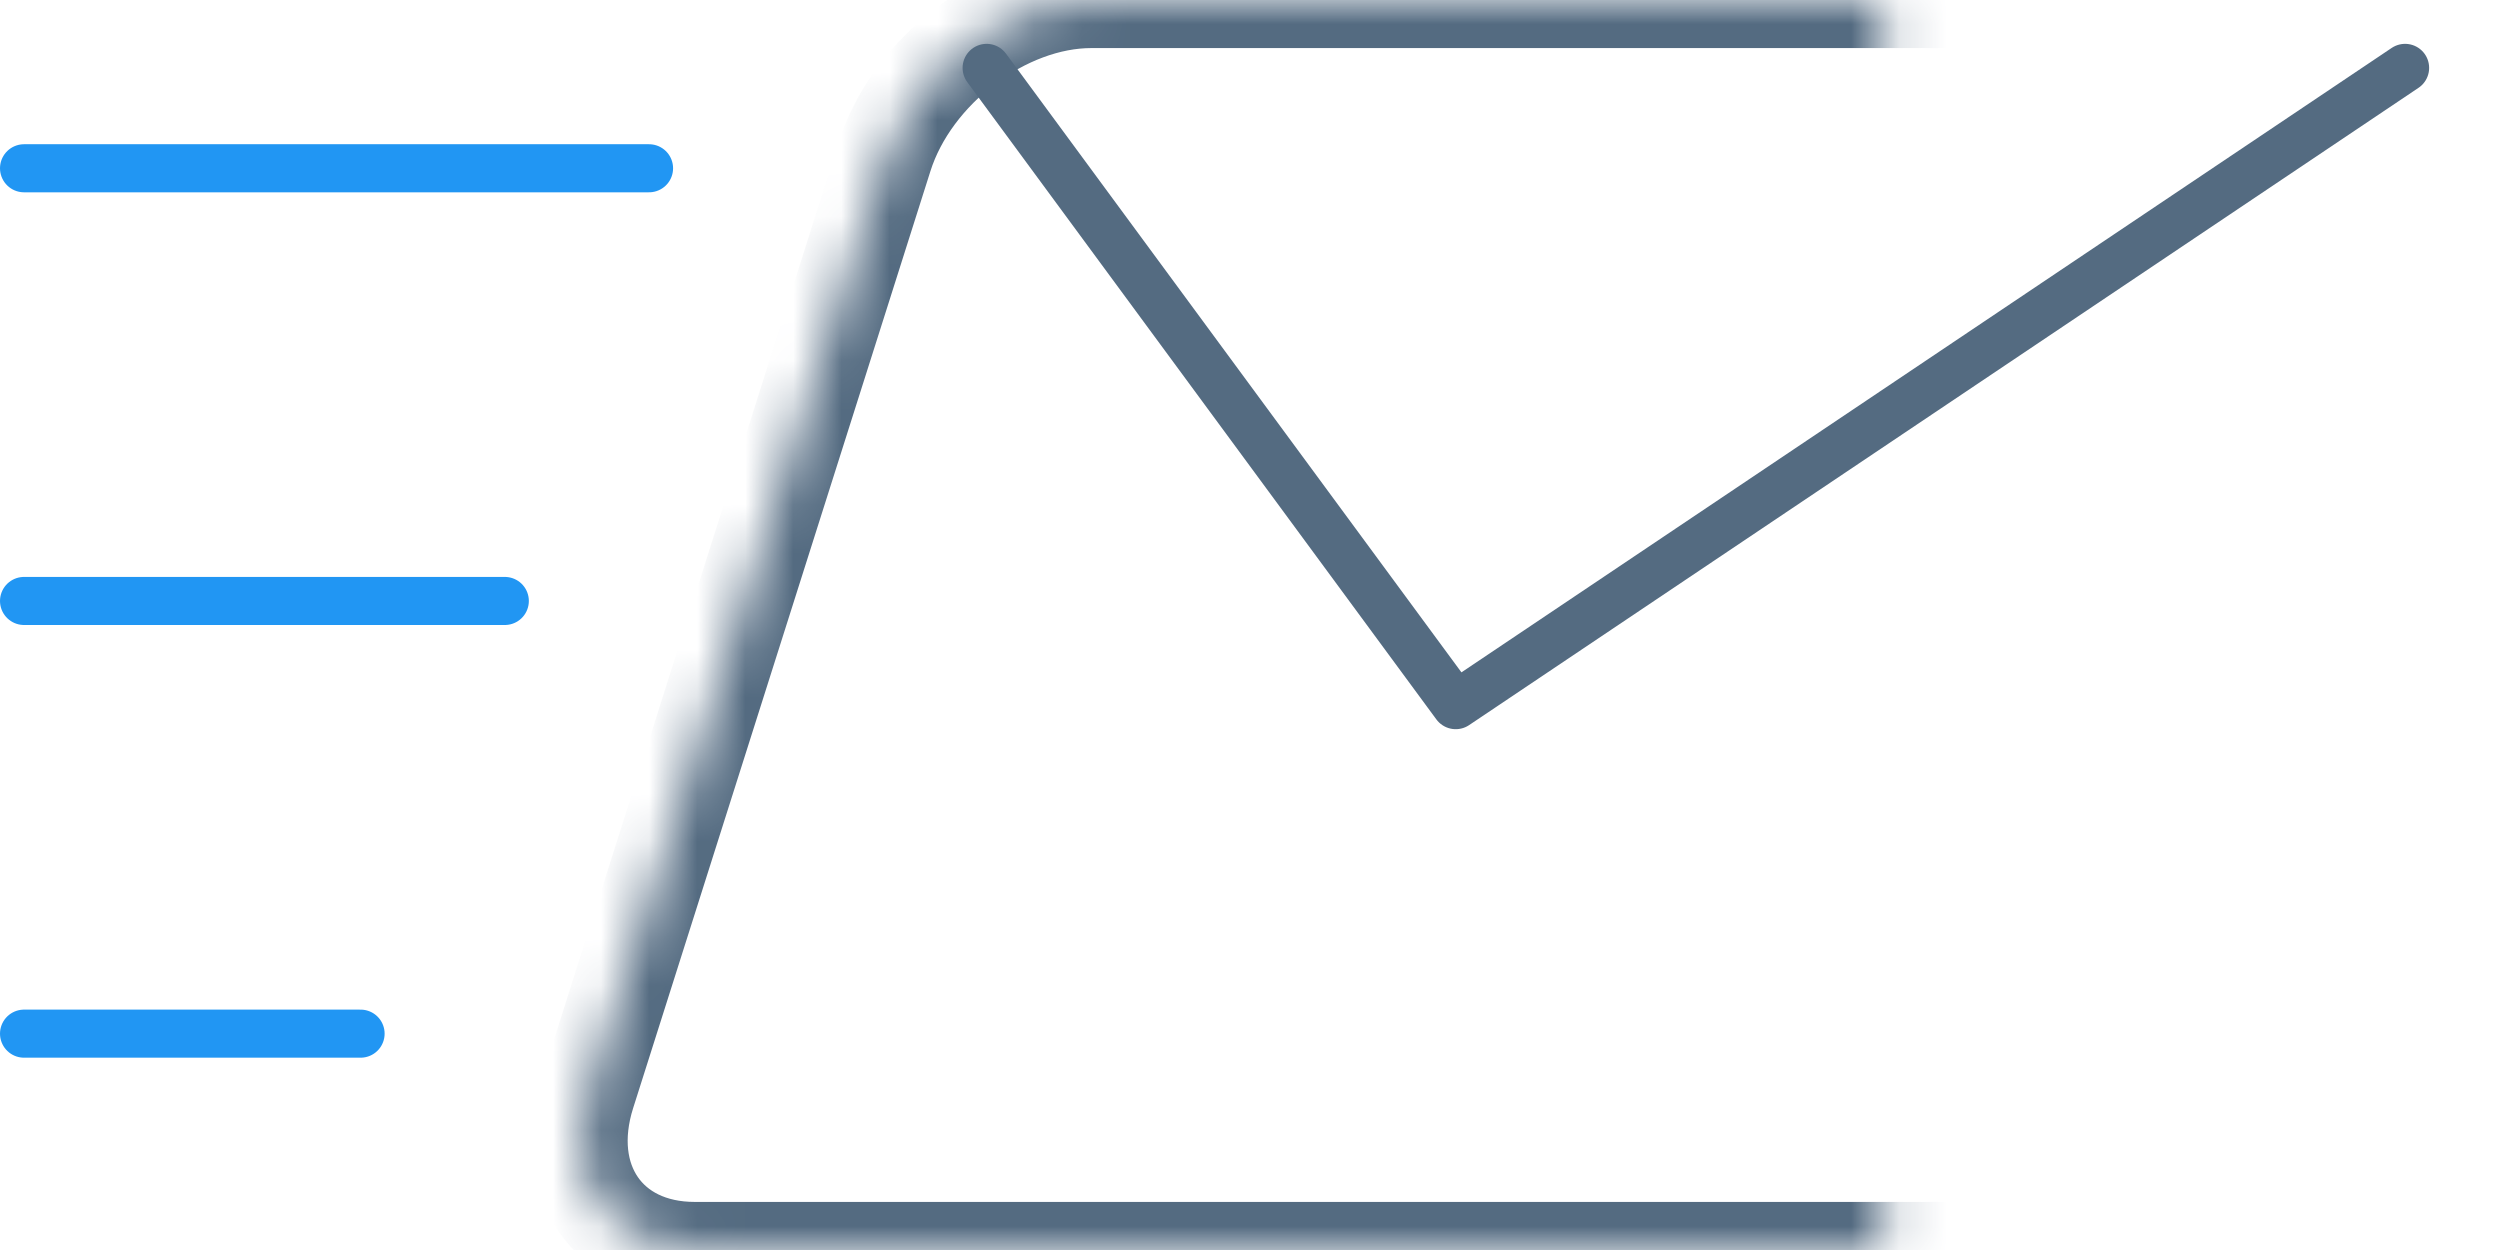
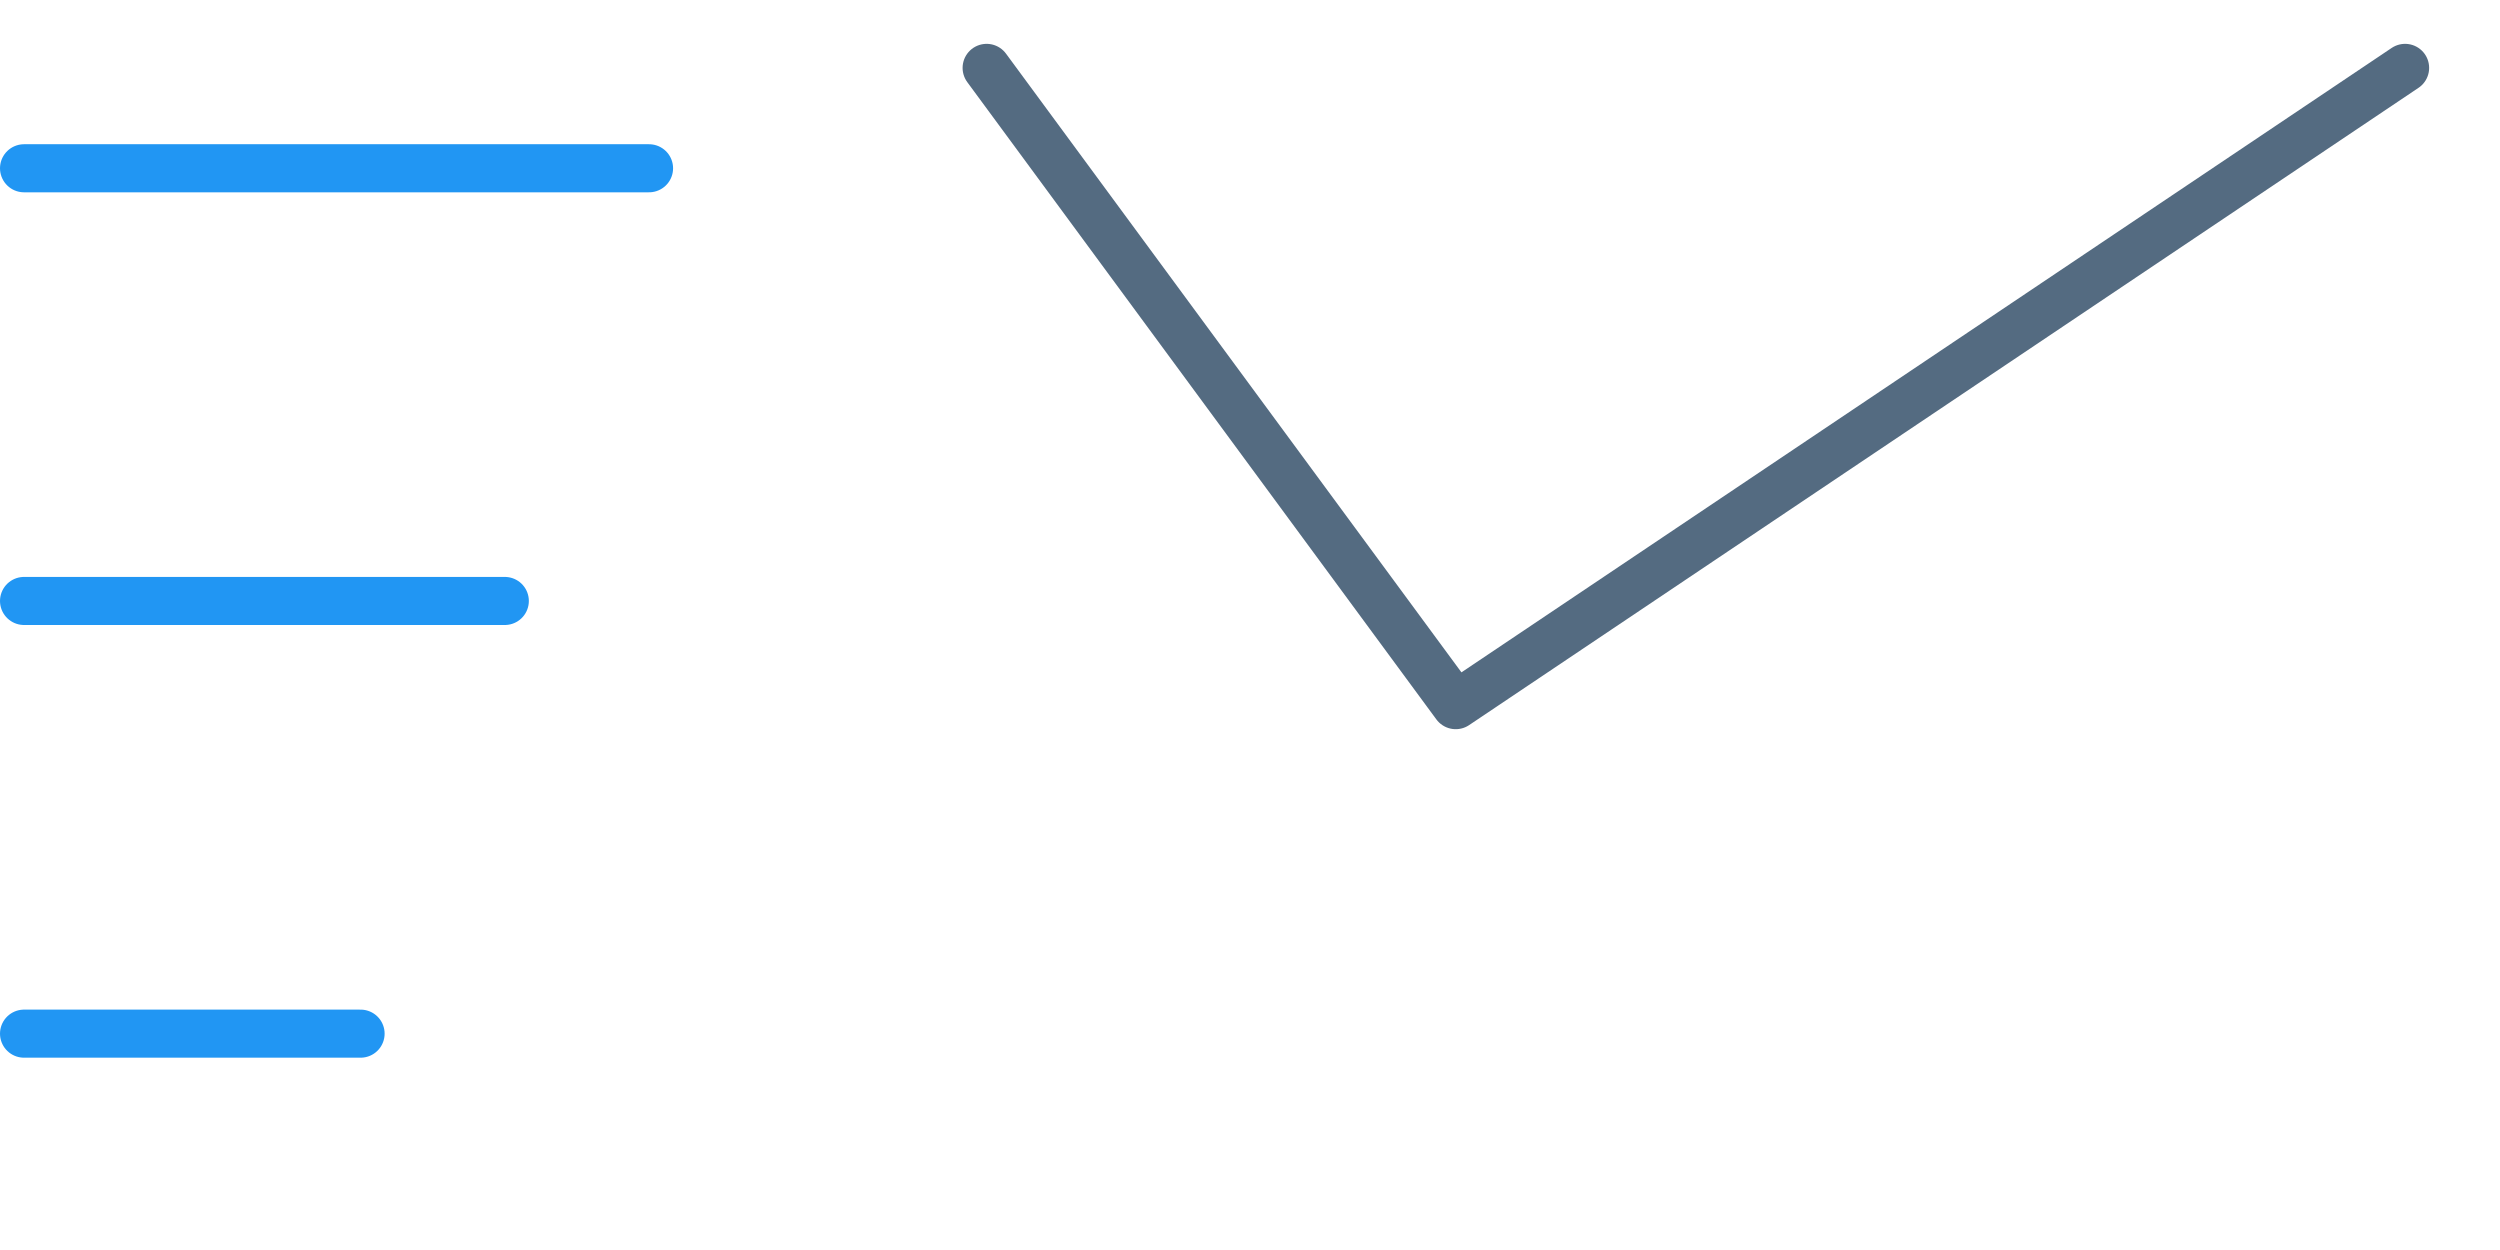
<svg xmlns="http://www.w3.org/2000/svg" xmlns:xlink="http://www.w3.org/1999/xlink" width="52px" height="26px" viewBox="0 0 52 26" version="1.1">
  <title>Group 22</title>
  <desc>Created with Sketch.</desc>
  <defs>
-     <path d="M22.698,0 L48.821,0 C50.624,0 51.625,1.454 51.054,3.253 L44.869,22.747 C44.299,24.543 42.37,26 40.571,26 L14.449,26 C12.646,26 11.645,24.546 12.216,22.747 L18.401,3.253 C18.971,1.457 20.9,0 22.698,0 Z" id="path-1" />
    <mask id="mask-2" maskContentUnits="userSpaceOnUse" maskUnits="objectBoundingBox" x="0" y="0" width="39.159" height="26" fill="white">
      <use xlink:href="#path-1" />
    </mask>
  </defs>
  <g id="Hi-fi" stroke="none" stroke-width="1" fill="none" fill-rule="evenodd">
    <g id="Logged-Out---FINAL" transform="translate(-814, -1827)">
      <g id="Group-2" transform="translate(-64, 730)">
        <g id="Footer" transform="translate(0, 978)">
          <g id="Footer-Bar" transform="translate(314, 81)">
            <g id="Group-17-Copy" transform="translate(480, 0)">
              <g id="Group-22" transform="translate(84, 38)">
                <use id="Rectangle-5" stroke="#546B81" mask="url(#mask-2)" stroke-width="2" xlink:href="#path-1" />
                <path d="M7.5,21.5 L0.5,21.5" id="Line" stroke="#2196F3" stroke-linecap="round" stroke-linejoin="round" />
                <path d="M10.5,12.5 L0.5,12.5" id="Line-Copy-6" stroke="#2196F3" stroke-linecap="round" stroke-linejoin="round" />
                <path d="M13.5,3.5 L0.5,3.5" id="Line-Copy-7" stroke="#2196F3" stroke-linecap="round" stroke-linejoin="round" />
                <polyline id="Path-7" stroke="#546B81" stroke-linecap="round" stroke-linejoin="round" points="20.522 1.412 30.279 14.667 50.026 1.412" />
              </g>
            </g>
          </g>
        </g>
      </g>
    </g>
  </g>
</svg>